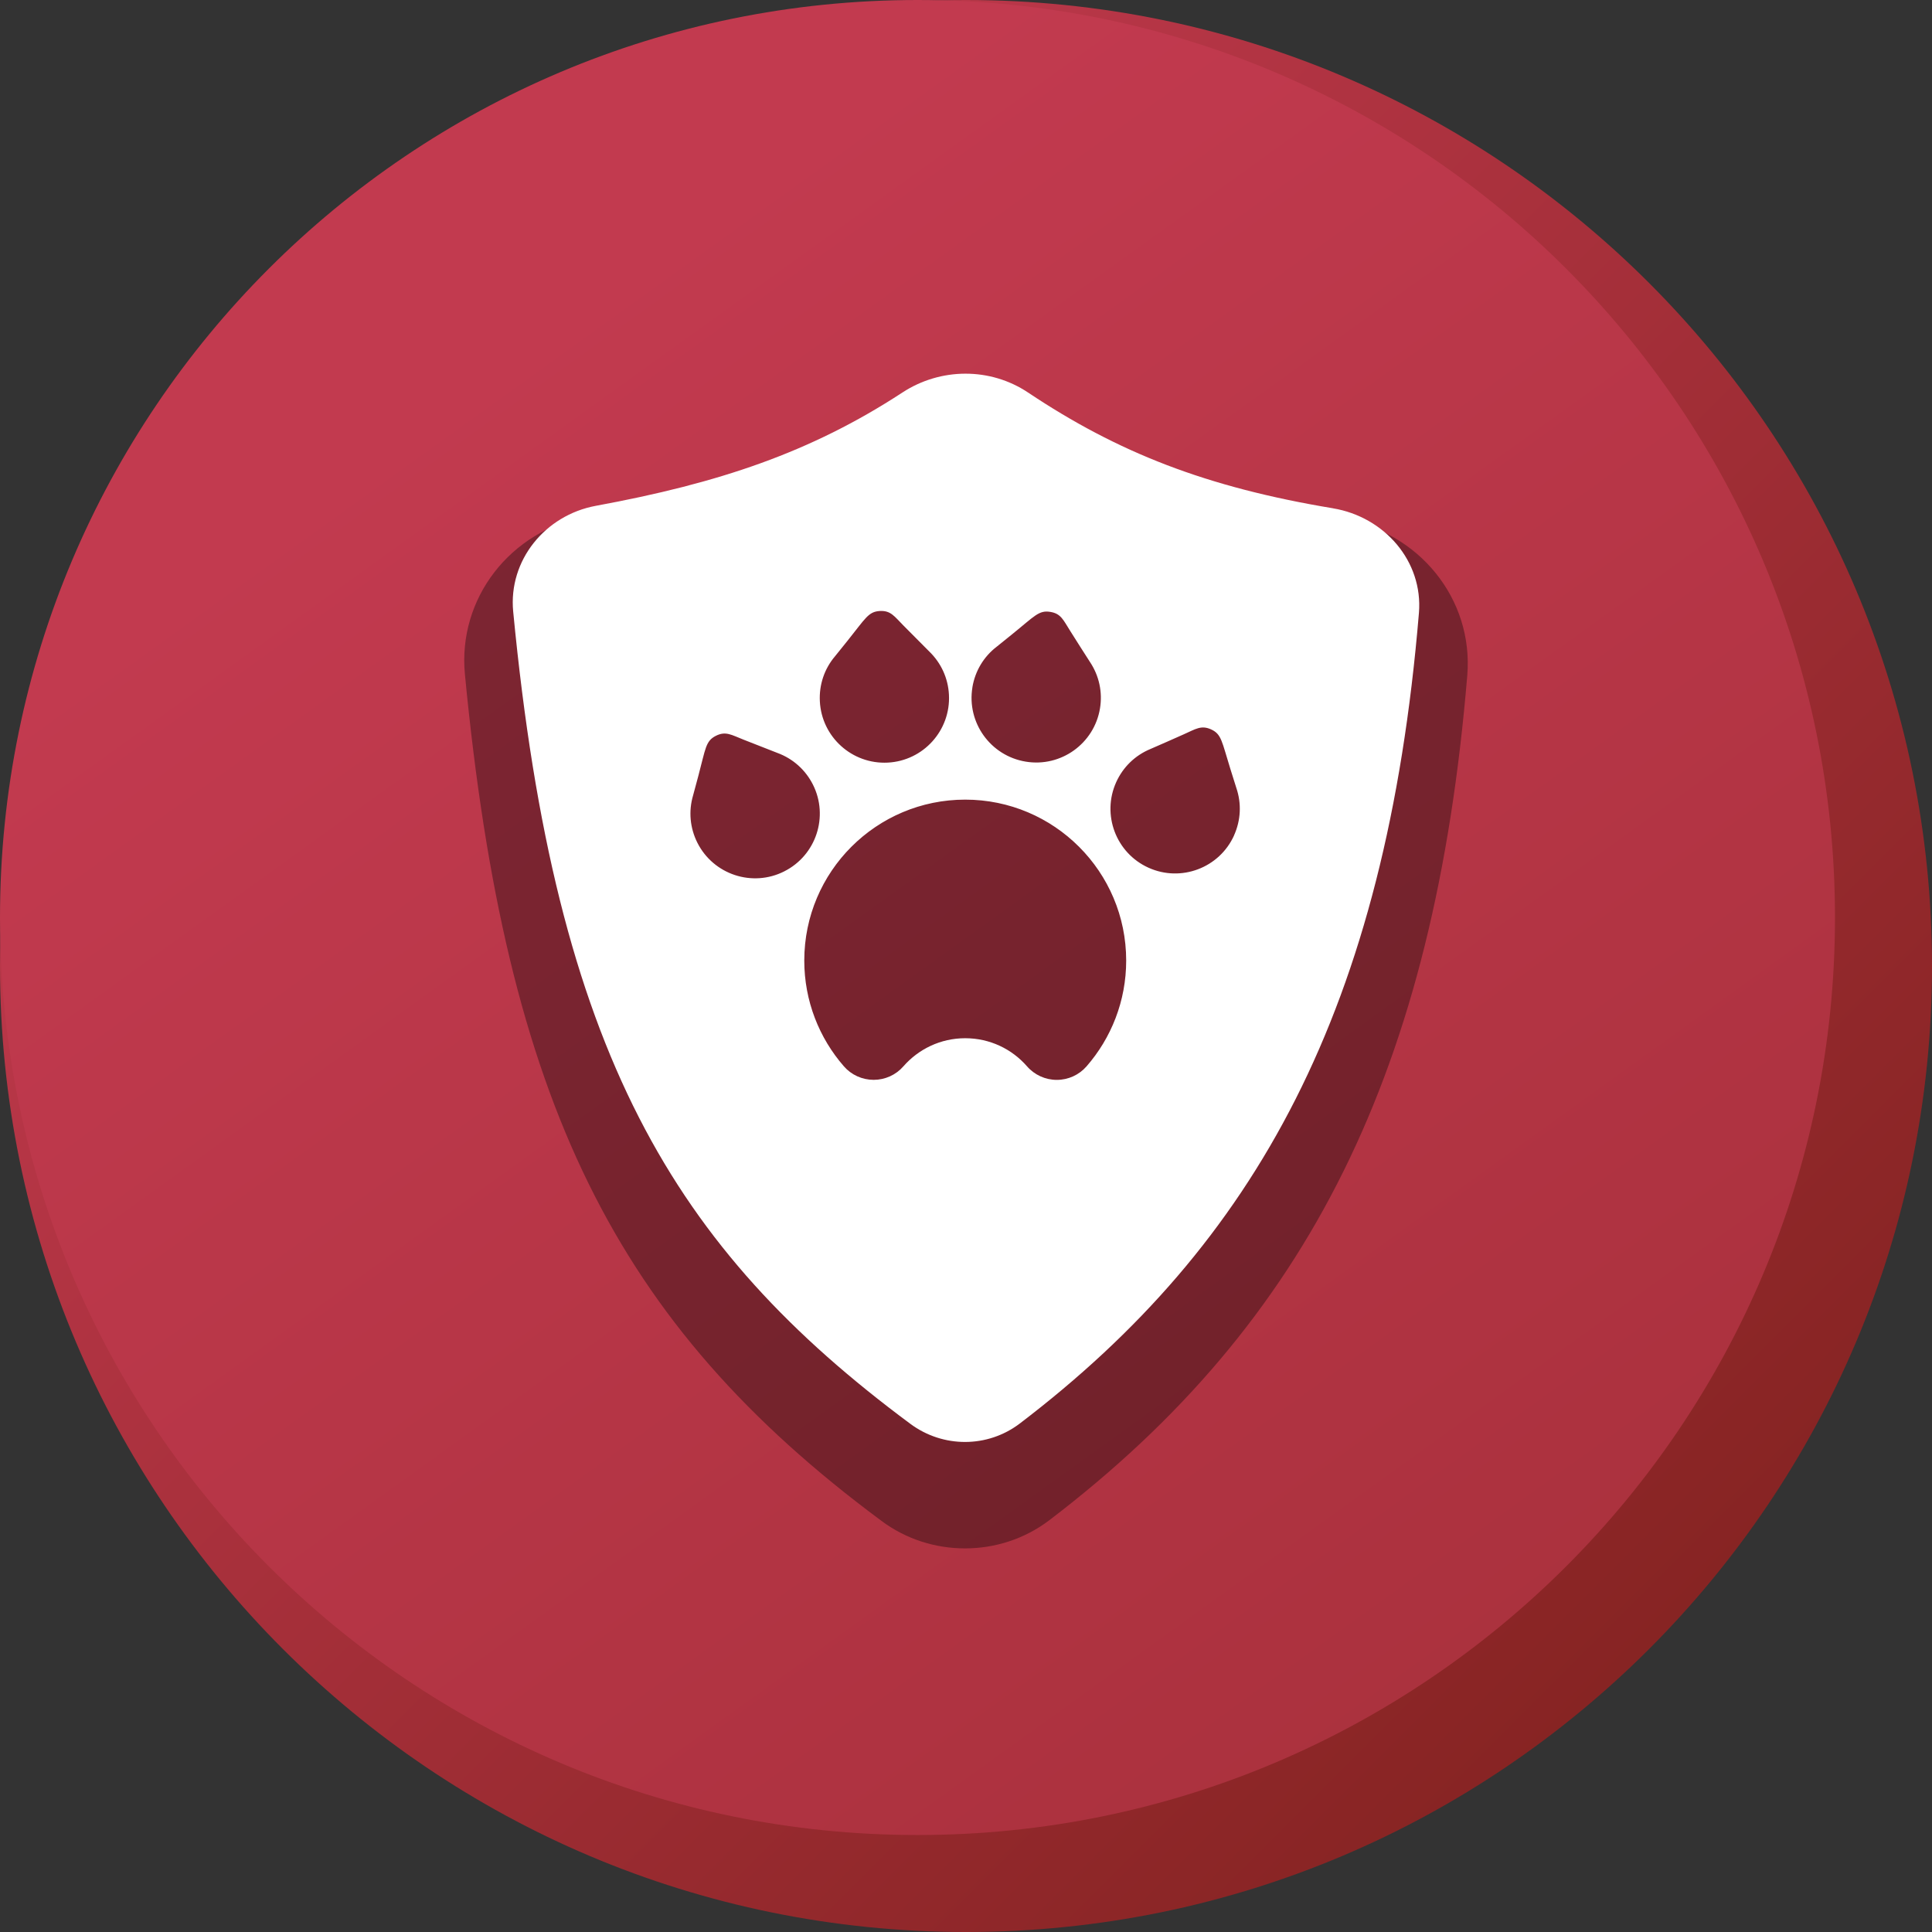
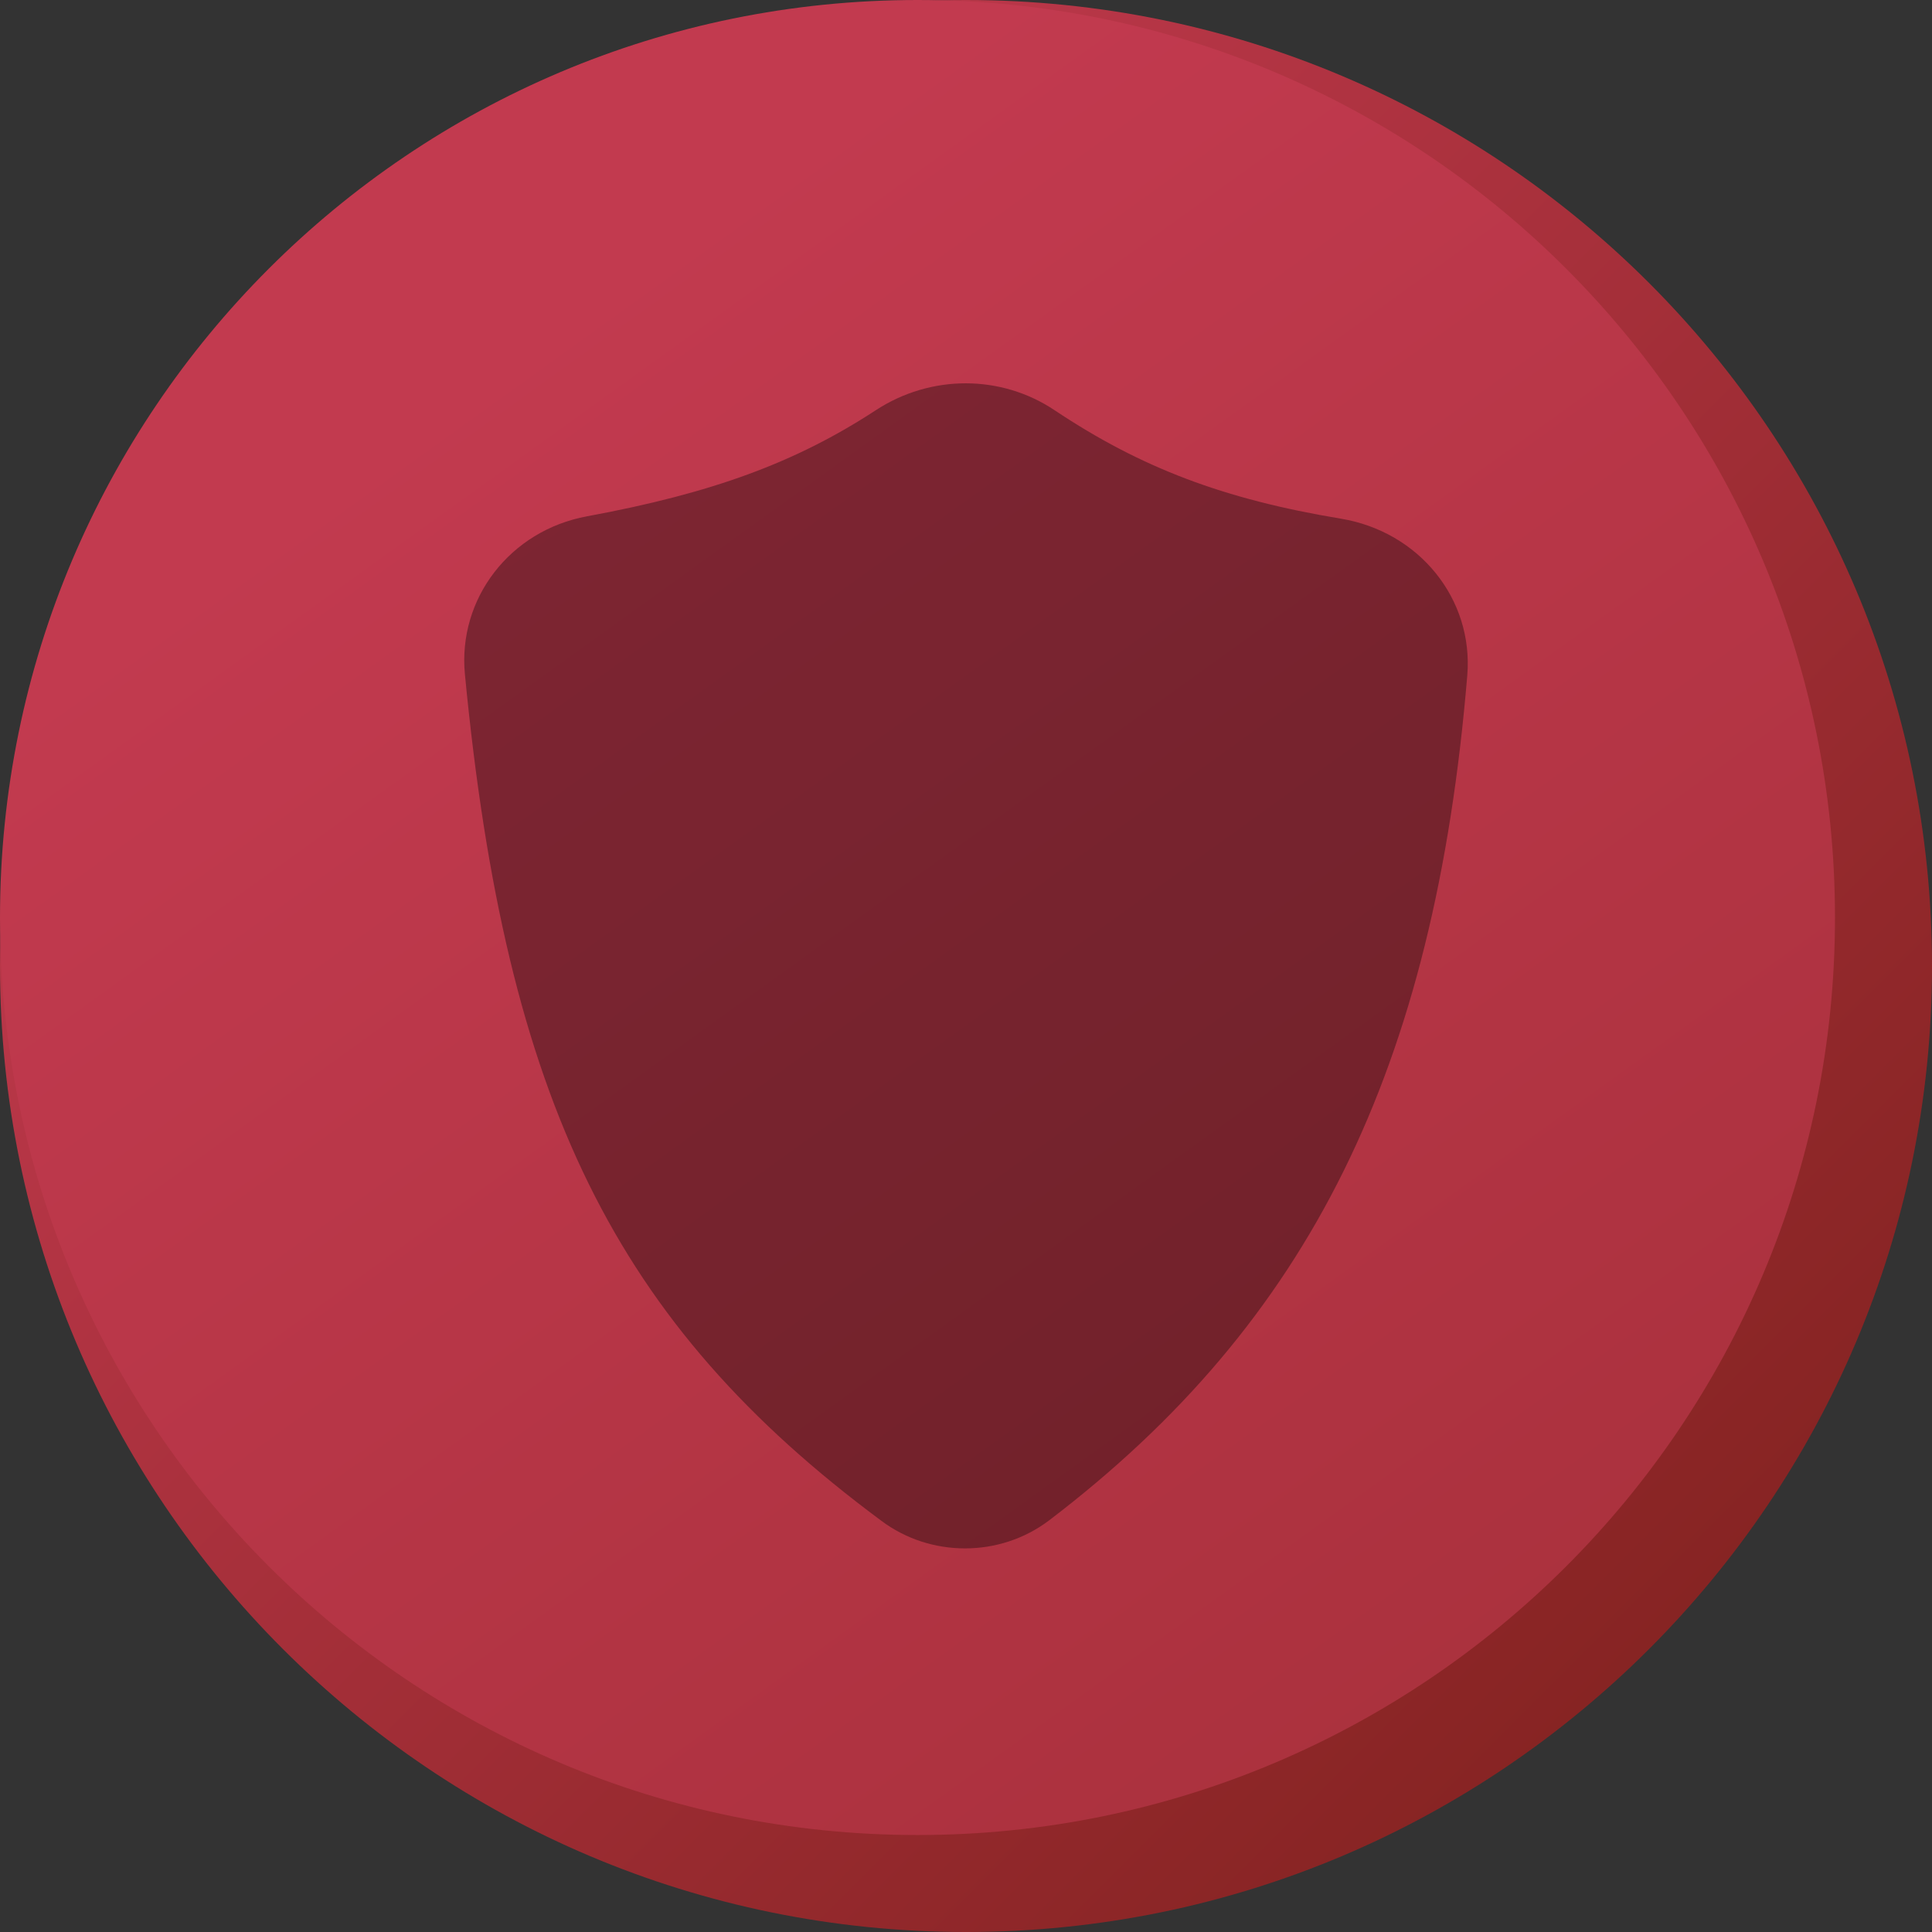
<svg xmlns="http://www.w3.org/2000/svg" xmlns:xlink="http://www.w3.org/1999/xlink" viewBox="0 0 512 512">
  <rect x="0" y="0" width="512" height="512" fill="#333333" stroke="none" />
  <defs>
    <style> .cls-1 { fill: #000; mix-blend-mode: overlay; opacity: .35; } .cls-1, .cls-2, .cls-3, .cls-4 { stroke-width: 0px; } .cls-2 { fill: url(#linear-gradient); } .cls-3 { fill: url(#linear-gradient-2); } .cls-5 { isolation: isolate; } .cls-4 { fill: #fff; } </style>
    <linearGradient id="linear-gradient" x1="437.02" y1="437.02" x2="74.98" y2="74.98" gradientUnits="userSpaceOnUse">
      <stop offset="0" stop-color="#872423" />
      <stop offset="1" stop-color="#c23a4f" />
    </linearGradient>
    <linearGradient id="linear-gradient-2" x1="783.03" y1="993.24" x2="134.75" y2="92.54" xlink:href="#linear-gradient" />
  </defs>
  <g class="cls-5">
    <g id="Layer_1" data-name="Layer 1">
      <g>
        <path class="cls-2" d="M256,0h0C397.38,0,512,114.62,512,256h0c0,141.38-114.62,256-256,256h0C114.61,512,0,397.38,0,256H0C0,114.62,114.61,0,256,0Z" />
        <path class="cls-3" d="M243.15,0h0C377.43,0,486.29,108.86,486.29,243.15h0c0,134.29-108.86,243.15-243.15,243.15h0C108.86,486.29,0,377.43,0,243.15H0C0,108.86,108.86,0,243.15,0Z" />
        <path class="cls-1" d="M388.85,178.94c-8.69,104.42-41.85,171.41-110.79,223.95-6.58,4.99-14.45,7.45-22.31,7.45s-15.63-2.42-22.16-7.3c-70.64-52.39-99.48-111.1-110.38-224.31-1.95-20.1,11.98-38.15,32.34-41.9,33.16-6.12,55.32-14.24,76.55-28.12,14.55-9.51,33.21-9.51,47.45.05,22.83,15.22,44.78,23.55,75.78,28.69,20.77,3.44,35.17,21.29,33.52,41.49Z" />
-         <path class="cls-4" d="M353.25,134.7c-33.62-5.58-57.01-14.79-80.81-30.68-10.03-6.7-23.19-6.61-33.29,0-24.39,15.94-48.76,24.04-81.26,30.03-13.41,2.48-23.2,14.44-21.89,28.02,11.25,117.07,42.57,168.74,105.25,215.26,8.64,6.42,20.46,6.42,29.01-.09,62.66-47.74,97.05-110.05,105.77-214.79,1.14-13.74-9.18-25.49-22.78-27.74ZM257.69,182.16c.72-4.34,3.01-8.16,6.49-10.81,2.7-2.19.82-.67,4.1-3.31,5.93-4.79,7.03-6.39,10.08-5.88,2.84.46,3.43,2.17,5.3,5.11,3.01,4.77,2.48,3.92,5.18,8.14,2.44,3.65,3.38,8.01,2.67,12.32-1.54,9.34-10.36,15.66-19.69,14.11-9.34-1.54-15.66-10.36-14.12-19.69ZM221.29,173.92c2.18-2.71.66-.83,3.3-4.1,4.78-5.94,5.51-7.73,8.59-7.9,2.88-.15,3.82,1.4,6.27,3.88,3.96,4.01,3.27,3.29,6.8,6.84,3.16,3.05,5.01,7.1,5.23,11.47.49,9.45-6.78,17.51-16.22,17.99-9.45.48-17.51-6.79-17.99-16.23-.23-4.39,1.19-8.62,4.02-11.95ZM207.82,230.93c-8.44,4.26-18.75.85-23.01-7.6-1.97-3.93-2.37-8.36-1.13-12.56.9-3.36.26-1.03,1.37-5.09,1.97-7.37,1.92-9.3,4.68-10.69,2.58-1.29,4.07-.26,7.3,1.02,5.24,2.07,4.32,1.7,8.98,3.52,4.12,1.51,7.44,4.48,9.42,8.39,4.25,8.44.85,18.75-7.6,23ZM287.95,282.59c-1.98,2.28-4.86,3.59-7.89,3.59s-5.9-1.31-7.89-3.59c-3.99-4.58-9.85-7.45-16.38-7.45s-12.38,2.88-16.38,7.45c-1.98,2.28-4.86,3.58-7.88,3.58s-5.91-1.3-7.89-3.58c-6.53-7.49-10.5-17.31-10.5-28.03,0-23.56,19.1-42.65,42.65-42.65s42.66,19.09,42.66,42.65c0,10.72-3.97,20.54-10.5,28.03ZM327.04,221.4c-3.9,8.62-14.06,12.45-22.68,8.55-8.62-3.89-12.45-14.06-8.55-22.68,1.81-3.99,5-7.09,9.05-8.77,4.59-2.01,3.69-1.6,8.83-3.89,3.18-1.41,4.63-2.5,7.25-1.32,2.81,1.27,2.84,3.21,5.12,10.48,1.26,4.01.54,1.71,1.58,5.03,1.41,4.13,1.2,8.58-.61,12.59Z" />
      </g>
    </g>
  </g>
</svg>